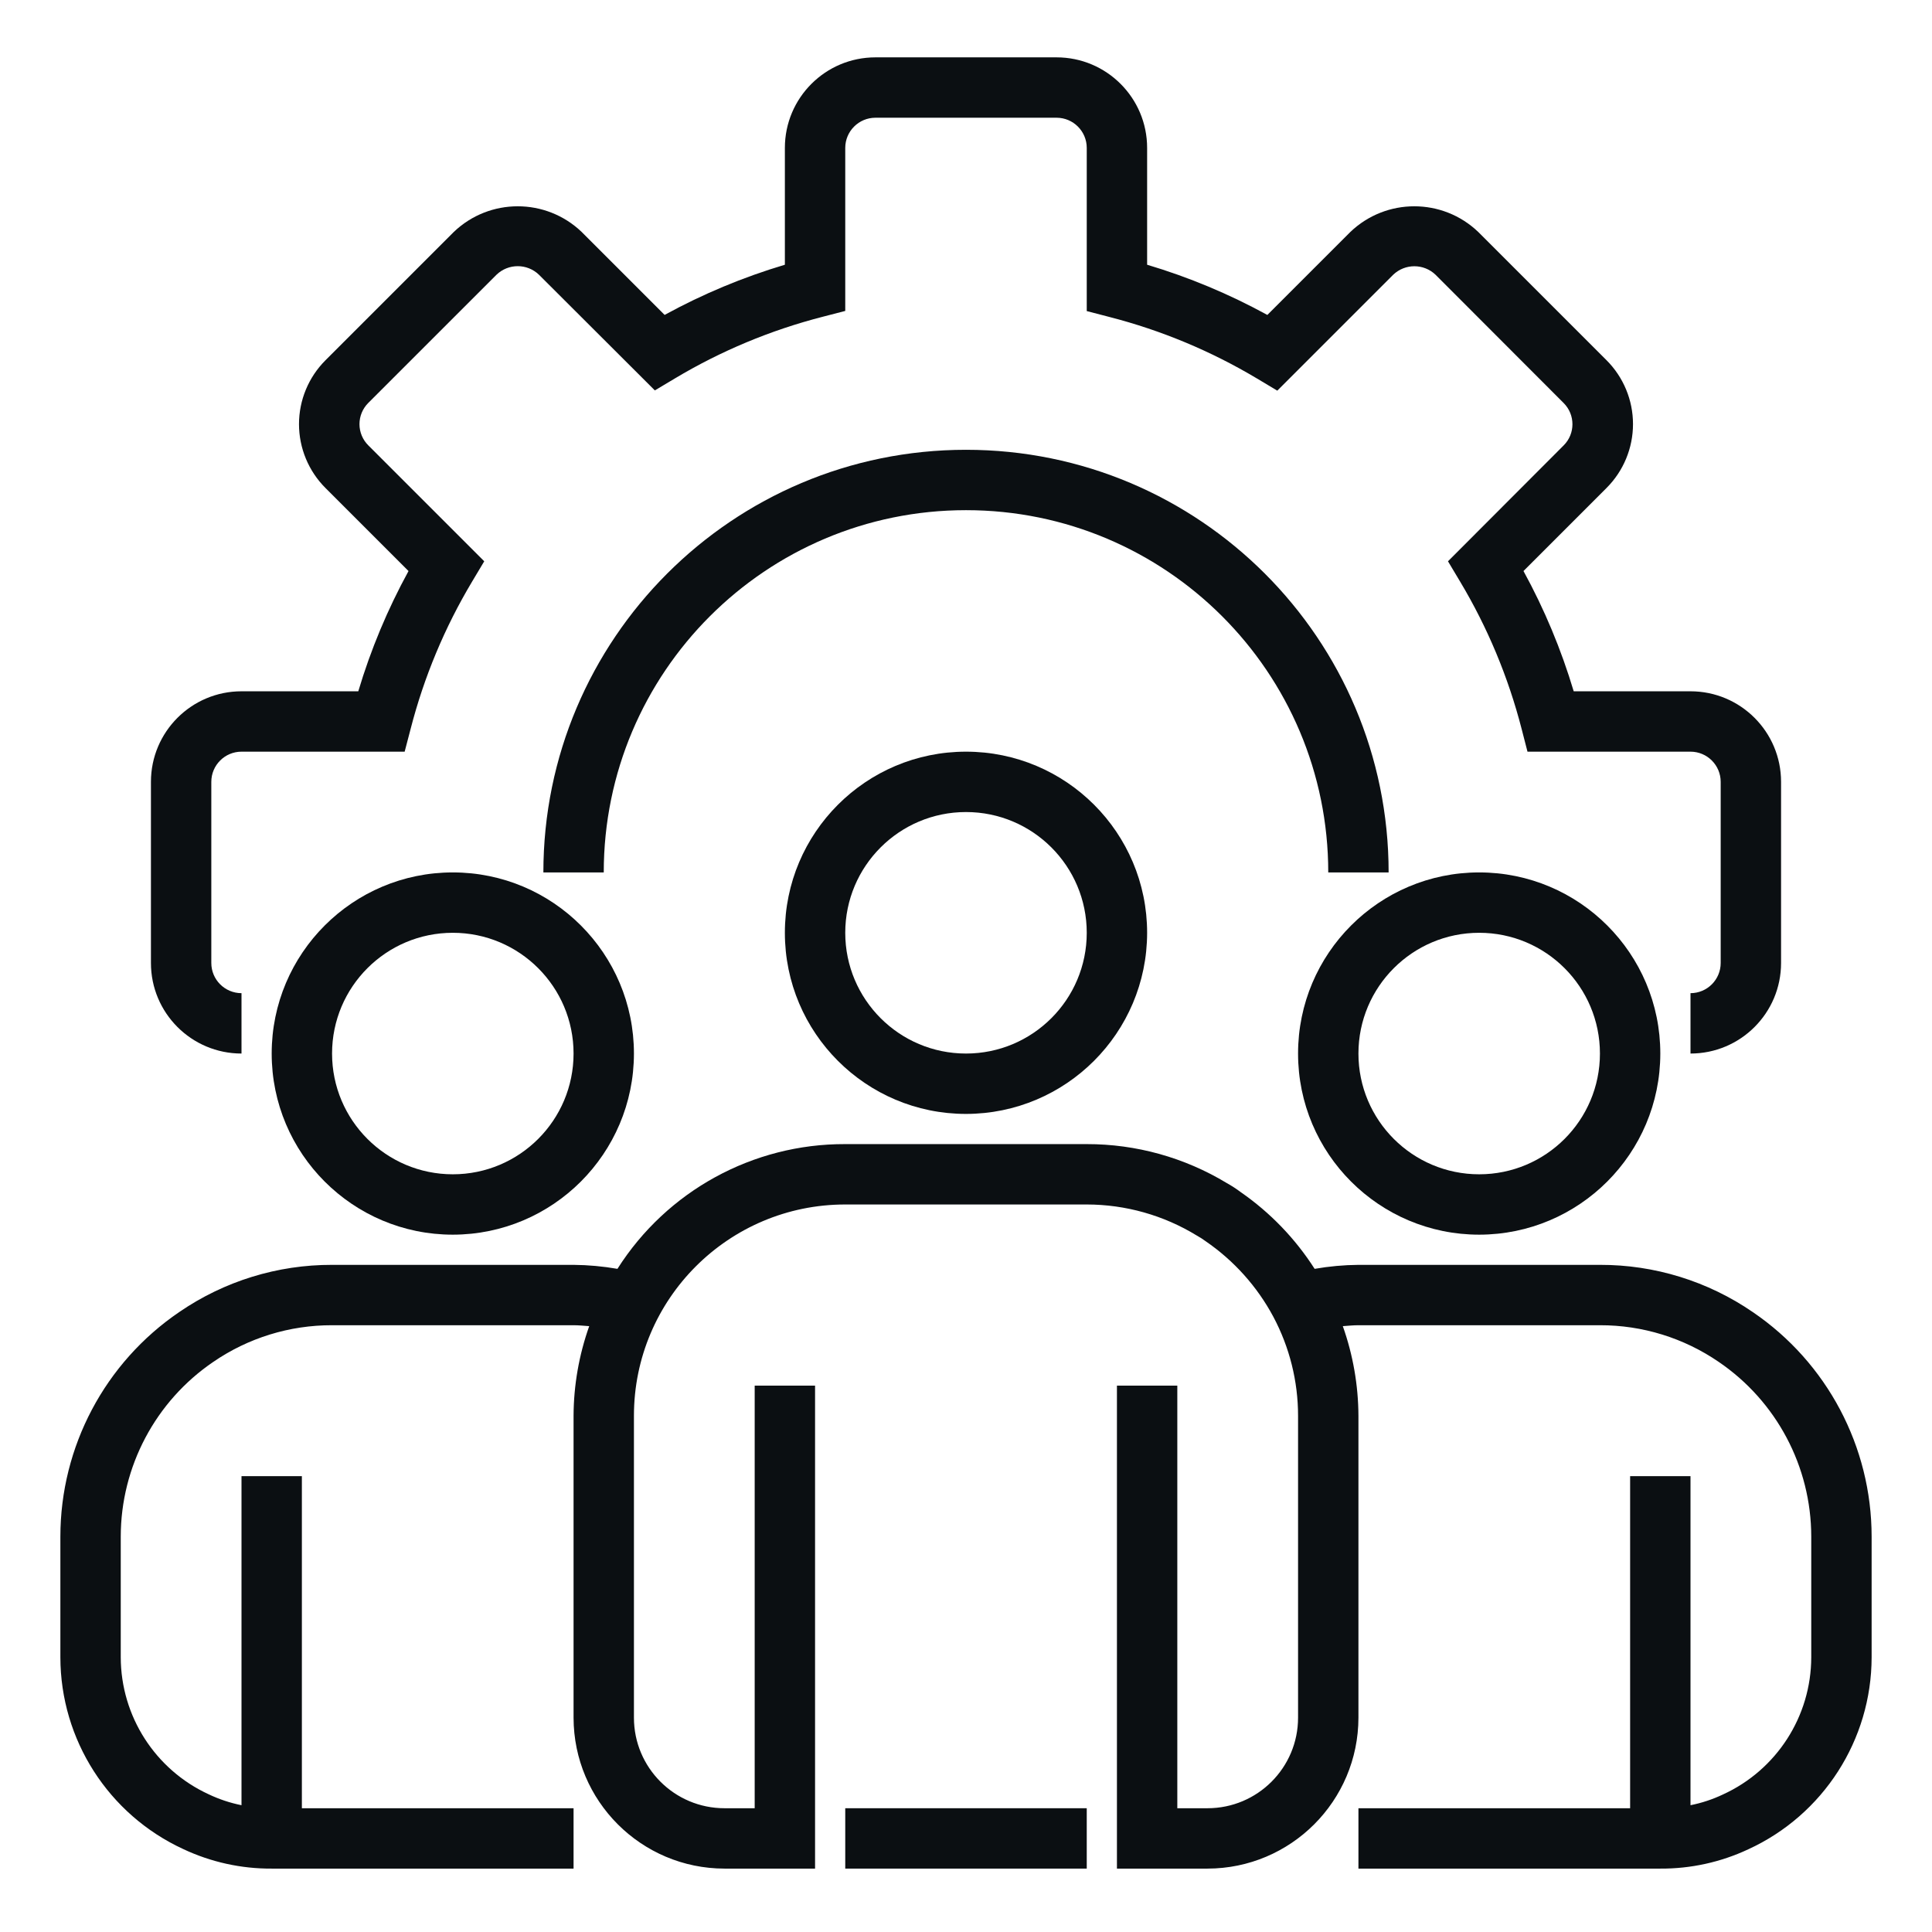
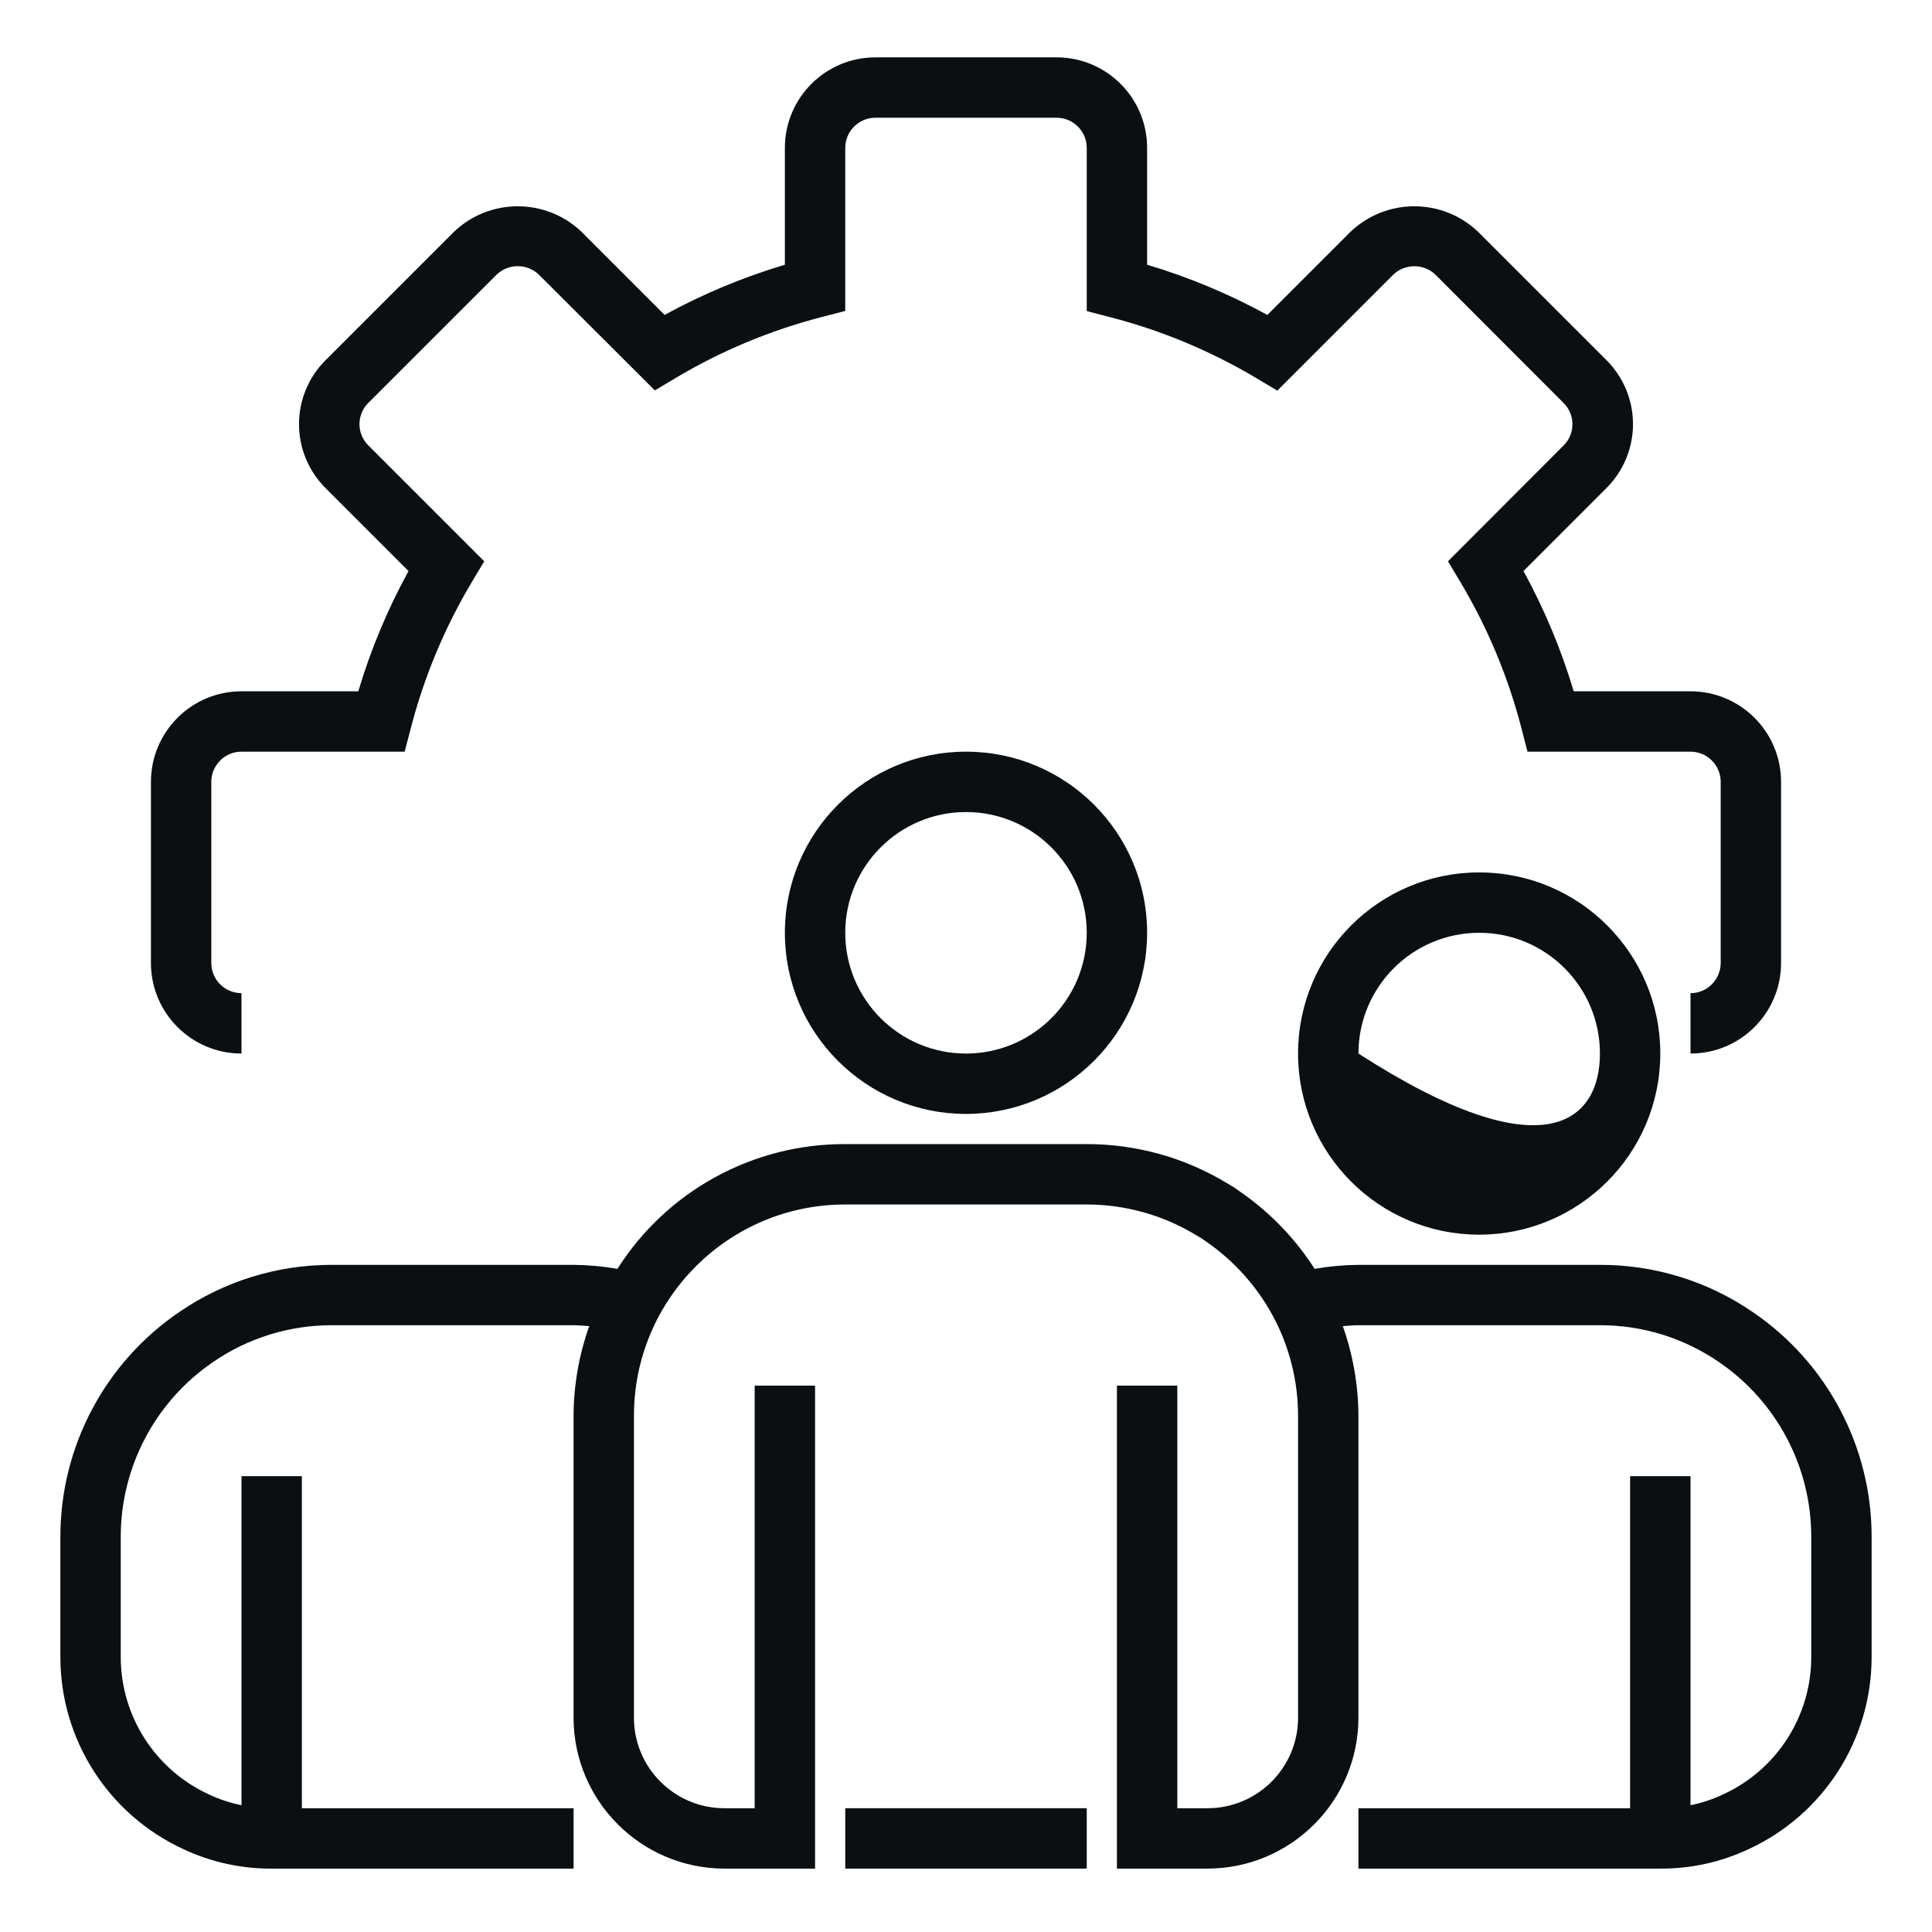
<svg xmlns="http://www.w3.org/2000/svg" width="80" height="80" viewBox="0 0 80 80" fill="none">
  <path d="M70 43.625V41.125C70.69 41.125 71.25 40.565 71.25 39.875V32.375C71.25 31.685 70.69 31.125 70 31.125H63.25L63.008 30.186C62.455 28.039 61.597 25.981 60.458 24.079L59.958 23.242L64.75 18.441C65.232 17.958 65.232 17.175 64.75 16.691L59.441 11.375C58.951 10.908 58.181 10.908 57.691 11.375L52.89 16.176L52.054 15.676C50.148 14.537 48.089 13.678 45.938 13.125L45 12.881V6.125C45 5.435 44.44 4.875 43.75 4.875H36.25C35.56 4.875 35 5.435 35 6.125V12.875L34.061 13.118C31.914 13.67 29.856 14.528 27.953 15.666L27.116 16.166L22.316 11.375C21.826 10.904 21.051 10.904 20.56 11.375L15.25 16.684C15.017 16.916 14.885 17.233 14.885 17.562C14.885 17.893 15.017 18.209 15.25 18.441L20.051 23.242L19.551 24.079C18.413 25.981 17.554 28.039 17.002 30.186L16.756 31.125H10C9.31 31.125 8.75 31.685 8.75 32.375V39.875C8.75 40.565 9.31 41.125 10 41.125V43.625C7.929 43.625 6.25 41.946 6.25 39.875V32.375C6.25 30.304 7.929 28.625 10 28.625H14.836C15.352 26.896 16.049 25.227 16.916 23.646L13.479 20.209C12.776 19.507 12.381 18.555 12.381 17.562C12.381 16.57 12.776 15.618 13.479 14.916L18.791 9.604C20.271 8.188 22.605 8.188 24.085 9.604L27.521 13.04C29.102 12.173 30.772 11.477 32.5 10.962V6.125C32.5 4.054 34.179 2.375 36.25 2.375H43.75C45.821 2.375 47.5 4.054 47.5 6.125V10.962C49.228 11.477 50.897 12.175 52.478 13.041L55.916 9.604C57.397 8.188 59.73 8.188 61.21 9.604L66.522 14.915C67.224 15.617 67.619 16.568 67.619 17.561C67.619 18.554 67.224 19.506 66.522 20.207L63.084 23.645C63.951 25.227 64.647 26.896 65.164 28.625H70C72.071 28.625 73.75 30.304 73.75 32.375V39.875C73.75 41.946 72.071 43.625 70 43.625Z" fill="#0B0F12" />
-   <path d="M57.5 36.125H55C55 27.841 48.284 21.125 40 21.125C31.716 21.125 25 27.841 25 36.125H22.5C22.5 26.46 30.335 18.625 40 18.625C49.665 18.625 57.5 26.46 57.5 36.125Z" fill="#0B0F12" />
  <path d="M40 46.125C35.858 46.125 32.5 42.767 32.5 38.625C32.5 34.483 35.858 31.125 40 31.125C44.143 31.125 47.5 34.483 47.5 38.625C47.496 42.766 44.141 46.121 40 46.125ZM40 33.625C37.239 33.625 35 35.864 35 38.625C35 41.386 37.239 43.625 40 43.625C42.761 43.625 45 41.386 45 38.625C45 35.864 42.761 33.625 40 33.625Z" fill="#0B0F12" />
-   <path d="M61.25 51.125C57.108 51.125 53.75 47.767 53.75 43.625C53.75 39.483 57.108 36.125 61.25 36.125C65.392 36.125 68.75 39.483 68.75 43.625C68.746 47.766 65.391 51.121 61.25 51.125ZM61.25 38.625C58.489 38.625 56.25 40.864 56.25 43.625C56.25 46.386 58.489 48.625 61.25 48.625C64.011 48.625 66.25 46.386 66.25 43.625C66.25 40.864 64.011 38.625 61.25 38.625Z" fill="#0B0F12" />
-   <path d="M18.75 51.125C14.608 51.125 11.25 47.767 11.25 43.625C11.25 39.483 14.608 36.125 18.75 36.125C22.893 36.125 26.25 39.483 26.25 43.625C26.246 47.766 22.891 51.121 18.75 51.125ZM18.75 38.625C15.989 38.625 13.75 40.864 13.75 43.625C13.75 46.386 15.989 48.625 18.75 48.625C21.511 48.625 23.75 46.386 23.75 43.625C23.75 40.864 21.511 38.625 18.75 38.625Z" fill="#0B0F12" />
+   <path d="M61.25 51.125C57.108 51.125 53.75 47.767 53.75 43.625C53.75 39.483 57.108 36.125 61.25 36.125C65.392 36.125 68.75 39.483 68.75 43.625C68.746 47.766 65.391 51.121 61.25 51.125ZM61.25 38.625C58.489 38.625 56.25 40.864 56.25 43.625C64.011 48.625 66.25 46.386 66.25 43.625C66.25 40.864 64.011 38.625 61.25 38.625Z" fill="#0B0F12" />
  <path d="M72.582 54.332C70.719 53.052 68.511 52.369 66.25 52.375H56.25C55.642 52.38 55.035 52.436 54.436 52.54C53.636 51.289 52.596 50.209 51.375 49.363C51.192 49.225 50.999 49.1 50.799 48.989C49.05 47.93 47.044 47.372 45 47.375H35C31.177 47.361 27.615 49.312 25.567 52.54C24.967 52.436 24.359 52.38 23.75 52.375H13.75C11.491 52.369 9.283 53.051 7.421 54.33C4.344 56.423 2.502 59.903 2.5 63.625V68.625C2.504 72.038 4.49 75.138 7.59 76.567C8.735 77.106 9.985 77.382 11.25 77.375H23.75V74.875H12.5V61.125H10V74.75C9.529 74.655 9.072 74.503 8.639 74.297C6.424 73.276 5.005 71.063 5 68.625V63.625C5.003 60.729 6.438 58.021 8.833 56.392C10.279 55.399 11.995 54.87 13.75 54.875H23.75C23.97 54.875 24.183 54.898 24.398 54.913C23.975 56.105 23.755 57.36 23.75 58.625V71.125C23.754 74.575 26.55 77.371 30 77.375H33.75V57.375H31.25V74.875H30C27.929 74.875 26.25 73.196 26.25 71.125V58.625C26.25 53.792 30.168 49.875 35 49.875H45C46.608 49.876 48.185 50.321 49.556 51.161C49.683 51.23 49.805 51.309 49.921 51.395C51.092 52.197 52.054 53.269 52.724 54.52C53.397 55.783 53.75 57.193 53.75 58.625V71.125C53.75 73.196 52.071 74.875 50 74.875H48.75V57.375H46.25V77.375H50C53.45 77.371 56.246 74.575 56.25 71.125V58.625C56.244 57.36 56.026 56.106 55.603 54.913C55.819 54.898 56.031 54.875 56.25 54.875H66.25C68.006 54.87 69.723 55.401 71.171 56.395C73.564 58.025 74.997 60.73 75 63.625V68.625C74.996 71.072 73.565 73.292 71.34 74.307C70.913 74.509 70.463 74.658 70 74.75V61.125H67.5V74.875H56.25V77.375H68.75C70.007 77.383 71.251 77.11 72.389 76.577C75.499 75.152 77.495 72.046 77.5 68.625V63.625C77.498 59.905 75.657 56.426 72.582 54.332Z" fill="#0B0F12" />
  <path d="M35 74.875H45V77.375H35V74.875Z" fill="#0B0F12" />
</svg>